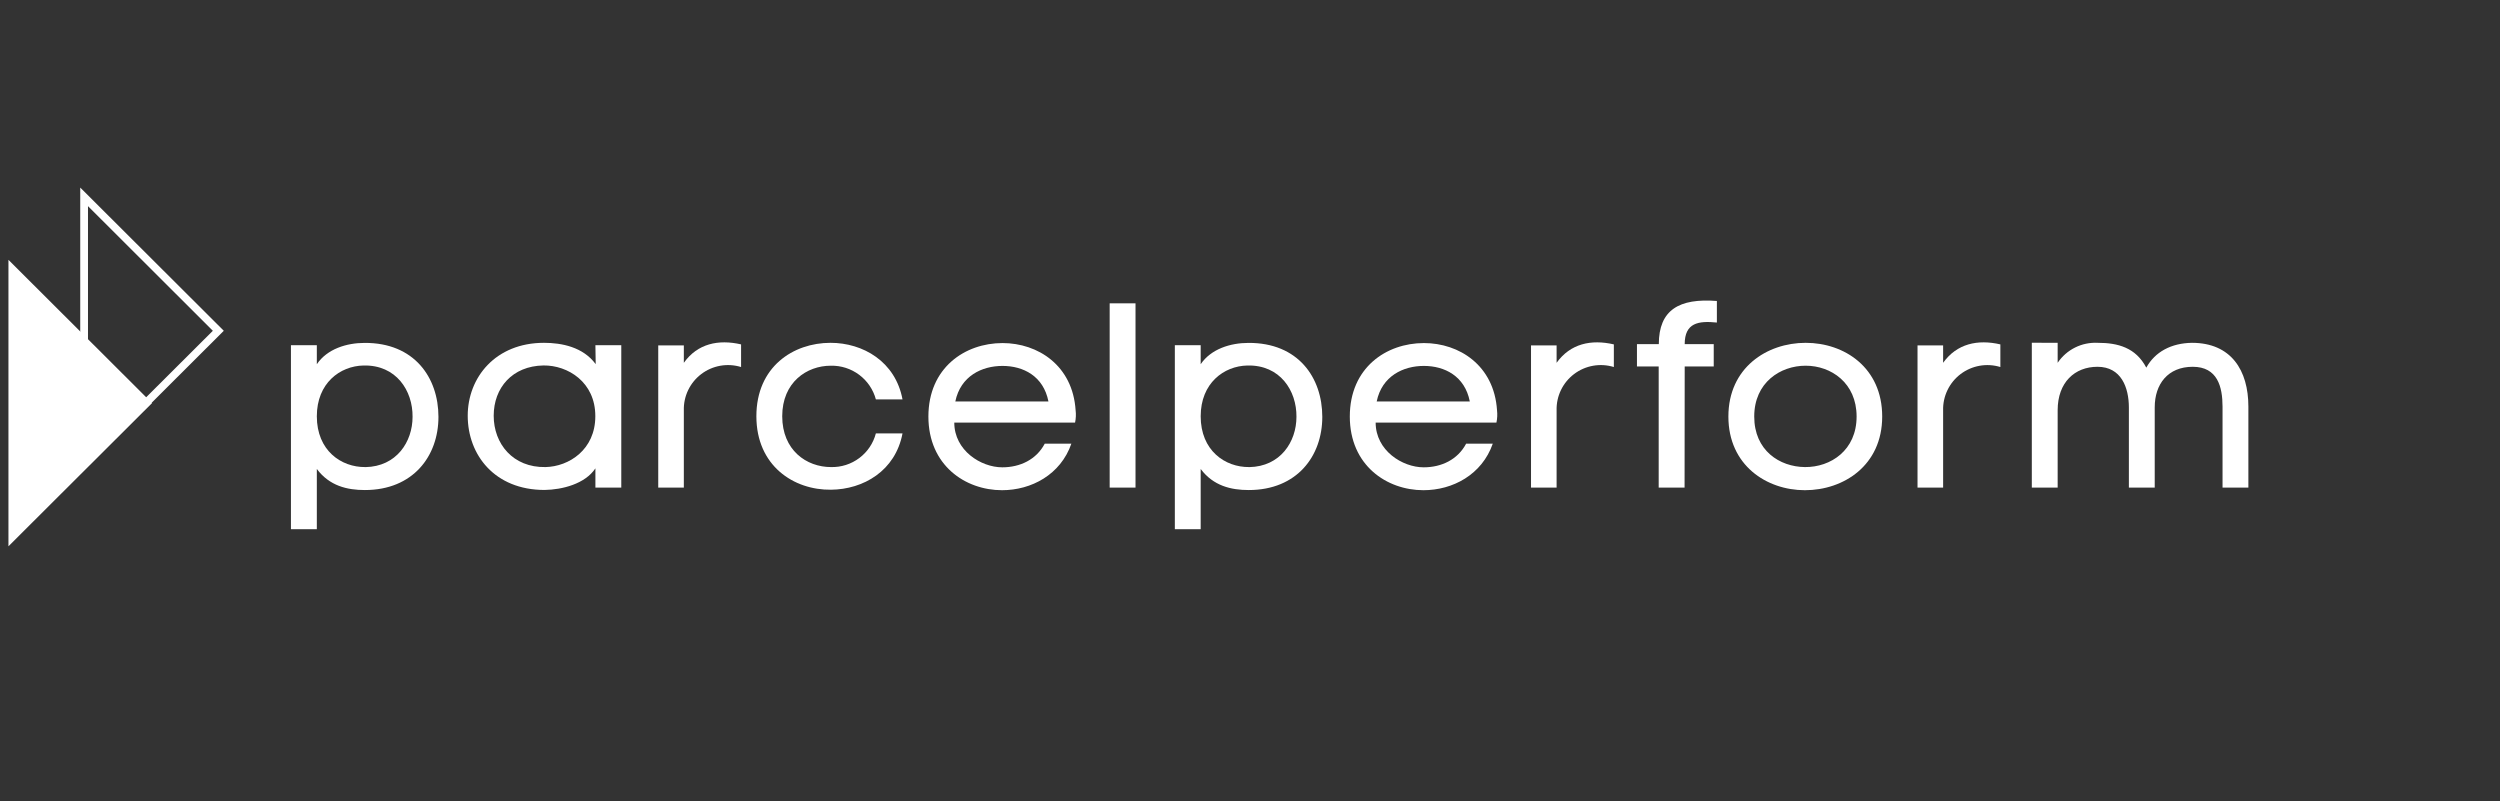
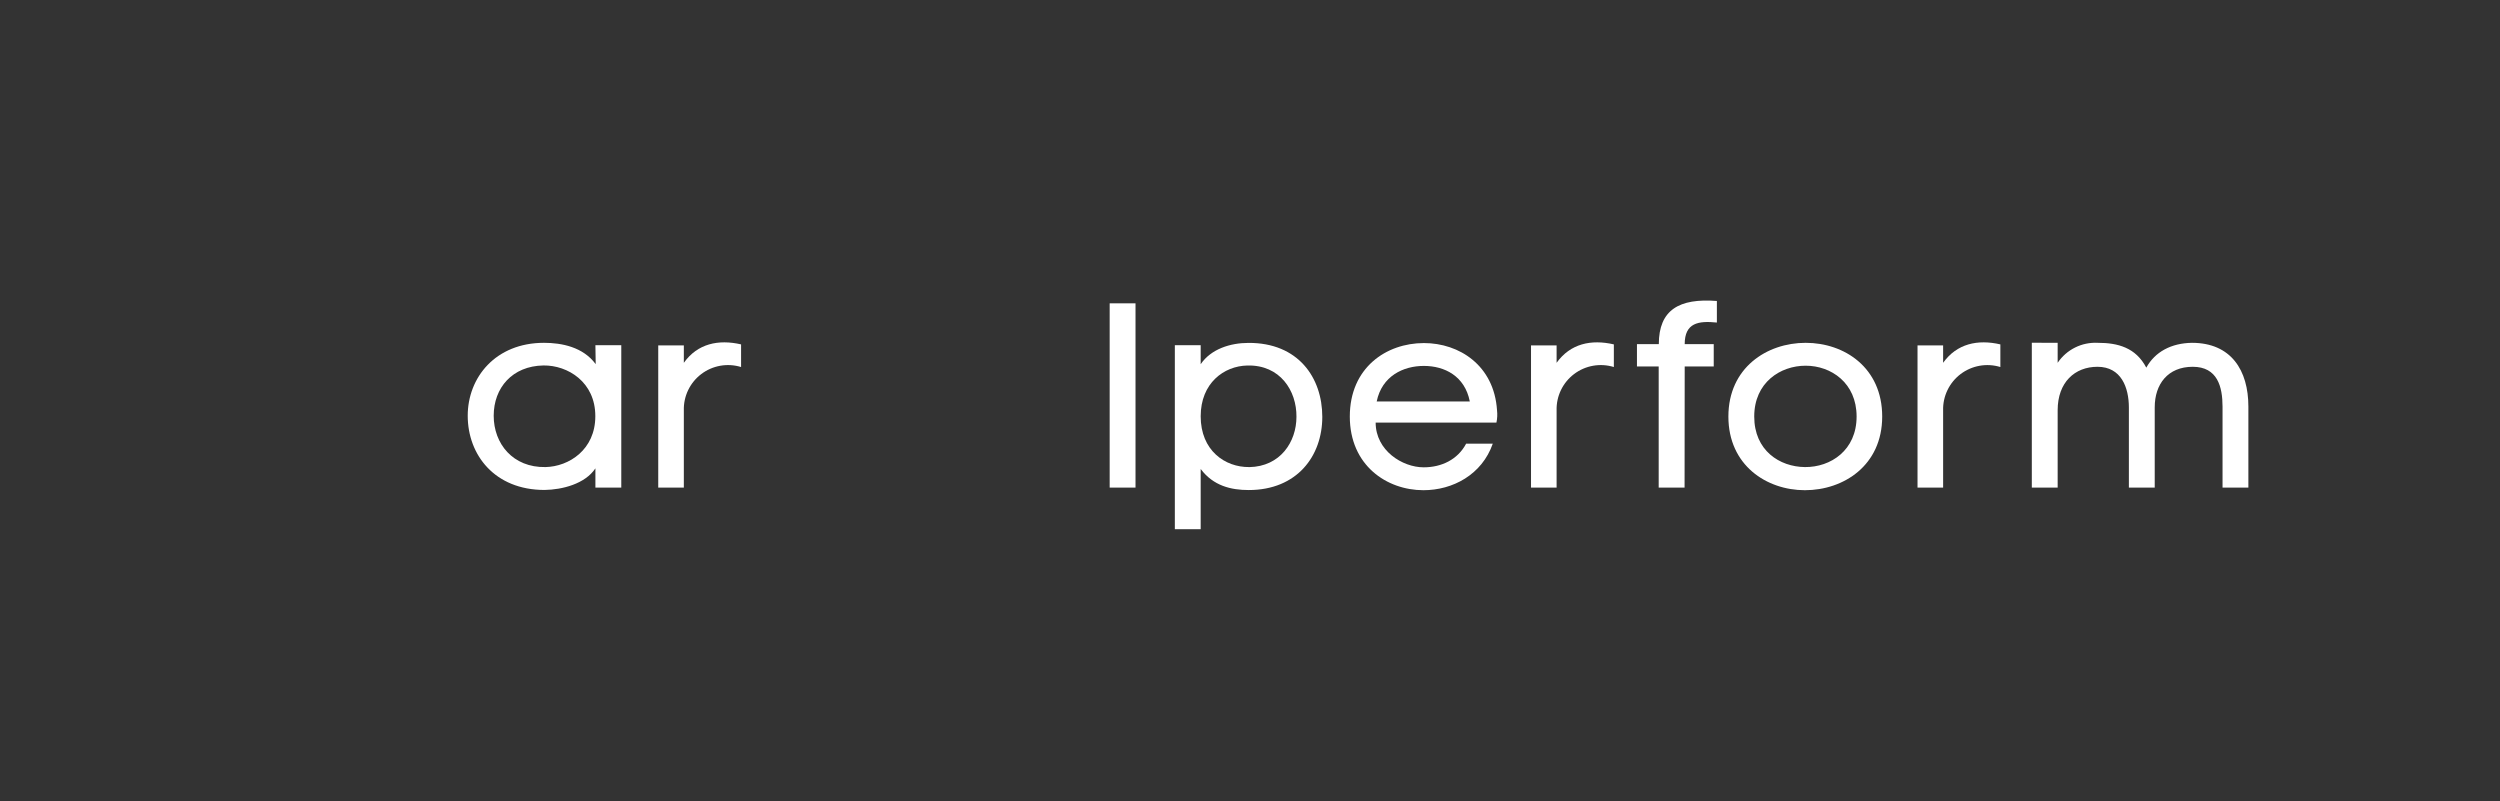
<svg xmlns="http://www.w3.org/2000/svg" width="234" height="75" viewBox="0 0 234 75" fill="none">
  <rect x="0" y="0" width="234" height="75" fill="#333333" stroke="none" />
-   <path d="M29.655 49.532H27.232V32.309H29.655V34.091C30.618 32.661 32.443 32.096 34.124 32.096C38.783 32.069 41.039 35.346 41.039 39.019C41.039 42.691 38.666 45.868 34.147 45.868C32.493 45.868 30.839 45.48 29.655 43.896V49.532ZM34.198 43.722C37.113 43.671 38.616 41.355 38.616 39.015C38.643 36.574 37.086 34.137 34.023 34.211C31.825 34.258 29.655 35.861 29.655 38.964C29.655 42.164 31.926 43.741 34.198 43.718V43.722Z" fill="white" />
  <path d="M58.152 32.309V45.639H55.73V43.838C54.767 45.294 52.624 45.837 50.966 45.86C46.307 45.86 43.779 42.583 43.779 38.914C43.779 35.315 46.396 32.088 50.915 32.088C52.569 32.088 54.573 32.475 55.757 34.083L55.73 32.309H58.152ZM50.869 34.207C47.953 34.254 46.21 36.299 46.21 38.914C46.21 41.529 48.004 43.776 51.063 43.718C53.26 43.667 55.722 42.091 55.722 38.96C55.73 35.757 53.14 34.18 50.869 34.207Z" fill="white" />
  <path d="M64.007 32.332V33.959C65.288 32.162 67.241 31.743 69.365 32.235V34.354C68.736 34.161 68.07 34.119 67.422 34.234C66.774 34.348 66.163 34.615 65.639 35.013C65.115 35.41 64.694 35.926 64.41 36.518C64.126 37.111 63.988 37.762 64.007 38.418V45.639H61.611V32.332H64.007Z" fill="white" />
-   <path d="M84.475 40.564C83.811 44.086 80.798 45.81 77.785 45.837C74.291 45.883 70.797 43.594 70.797 38.96C70.797 34.327 74.252 32.088 77.735 32.088C80.771 32.088 83.811 33.835 84.475 37.384H81.982C81.734 36.463 81.183 35.651 80.418 35.08C79.653 34.508 78.718 34.209 77.762 34.23C75.514 34.23 73.216 35.78 73.216 38.96C73.216 42.141 75.487 43.718 77.785 43.718C78.739 43.741 79.672 43.443 80.434 42.87C81.196 42.298 81.742 41.485 81.982 40.564H84.475Z" fill="white" />
-   <path d="M100.627 39.553H89.321C89.321 42.164 91.814 43.741 93.813 43.741C95.467 43.741 97.001 43.028 97.789 41.525H100.281C99.272 44.431 96.531 45.883 93.79 45.883C90.358 45.883 86.898 43.559 86.898 38.988C86.898 34.416 90.323 32.111 93.837 32.111C97.148 32.111 100.406 34.207 100.677 38.395C100.724 38.781 100.707 39.172 100.627 39.553ZM98.134 37.578C97.665 35.187 95.762 34.25 93.837 34.25C91.911 34.25 89.911 35.191 89.418 37.578H98.134Z" fill="white" />
  <path d="M106.284 45.639H103.865V28.392H106.284V45.639Z" fill="white" />
  <path d="M112.384 49.532H109.965V32.309H112.384V34.091C113.347 32.661 115.175 32.096 116.852 32.096C121.511 32.069 123.767 35.346 123.767 39.019C123.767 42.691 121.399 45.868 116.88 45.868C115.226 45.868 113.572 45.48 112.384 43.896V49.532ZM116.926 43.722C119.842 43.671 121.348 41.355 121.348 39.015C121.372 36.574 119.819 34.137 116.755 34.211C114.558 34.258 112.384 35.861 112.384 38.964C112.384 42.164 114.655 43.741 116.926 43.718V43.722Z" fill="white" />
  <path d="M140.066 39.553H128.761C128.761 42.164 131.257 43.741 133.257 43.741C134.911 43.741 136.44 43.028 137.232 41.525H139.725C138.711 44.431 135.974 45.883 133.233 45.883C129.801 45.883 126.342 43.559 126.342 38.988C126.342 34.416 129.751 32.111 133.28 32.111C136.592 32.111 139.849 34.207 140.121 38.395C140.166 38.782 140.148 39.173 140.066 39.553ZM137.574 37.578C137.104 35.187 135.202 34.25 133.276 34.25C131.35 34.25 129.351 35.191 128.858 37.578H137.574Z" fill="white" />
  <path d="M145.698 32.332V33.959C146.983 32.162 148.932 31.743 151.056 32.235V34.354C150.427 34.161 149.762 34.119 149.114 34.234C148.466 34.348 147.855 34.615 147.331 35.013C146.807 35.41 146.386 35.926 146.102 36.518C145.818 37.111 145.679 37.762 145.698 38.418V45.639H143.303V32.332H145.698Z" fill="white" />
  <path d="M157.676 45.639H155.253V34.304H153.219V32.212H155.265C155.265 29.008 157.167 27.896 160.7 28.171V30.19C158.969 30.015 157.688 30.213 157.688 32.212H160.405V34.304H157.688L157.676 45.639Z" fill="white" />
  <path d="M168.937 45.883C165.357 45.883 161.777 43.559 161.777 38.987C161.777 34.416 165.38 32.088 169.011 32.088C172.641 32.088 176.174 34.412 176.174 38.987C176.174 43.563 172.567 45.883 168.937 45.883ZM168.937 43.718C171.359 43.741 173.778 42.141 173.778 38.987C173.778 35.834 171.383 34.23 169.011 34.23C166.638 34.23 164.196 35.807 164.196 38.987C164.196 42.168 166.568 43.691 168.937 43.718Z" fill="white" />
  <path d="M181.876 32.332V33.959C183.161 32.162 185.114 31.743 187.234 32.235V34.354C186.605 34.161 185.94 34.121 185.292 34.236C184.645 34.351 184.034 34.618 183.51 35.015C182.987 35.412 182.565 35.928 182.281 36.52C181.997 37.111 181.858 37.762 181.876 38.418V45.639H179.48V32.332H181.876Z" fill="white" />
  <path d="M192.597 32.088V33.959C193.006 33.349 193.568 32.857 194.226 32.529C194.884 32.201 195.616 32.049 196.351 32.088C198.226 32.088 199.907 32.53 200.893 34.412C201.709 32.932 203.223 32.119 205.164 32.088C208.845 32.088 210.448 34.676 210.448 38.05V45.639H208.03V38.073C208.03 36.202 207.56 34.331 205.238 34.331C202.916 34.331 201.682 35.954 201.682 38.124V45.639H199.263V38.147C199.263 36.276 198.548 34.331 196.324 34.331C194.2 34.331 192.597 35.784 192.597 38.395V45.639H190.178V32.08L192.597 32.088Z" fill="white" />
-   <path d="M8.236 19.296L19.922 30.961L8.236 42.614V19.296ZM7.51 17.557V44.368L20.947 30.961L7.51 17.557Z" fill="white" />
-   <path d="M0.791 24.321L14.228 37.728L0.791 51.133V24.321Z" fill="white" />
</svg>